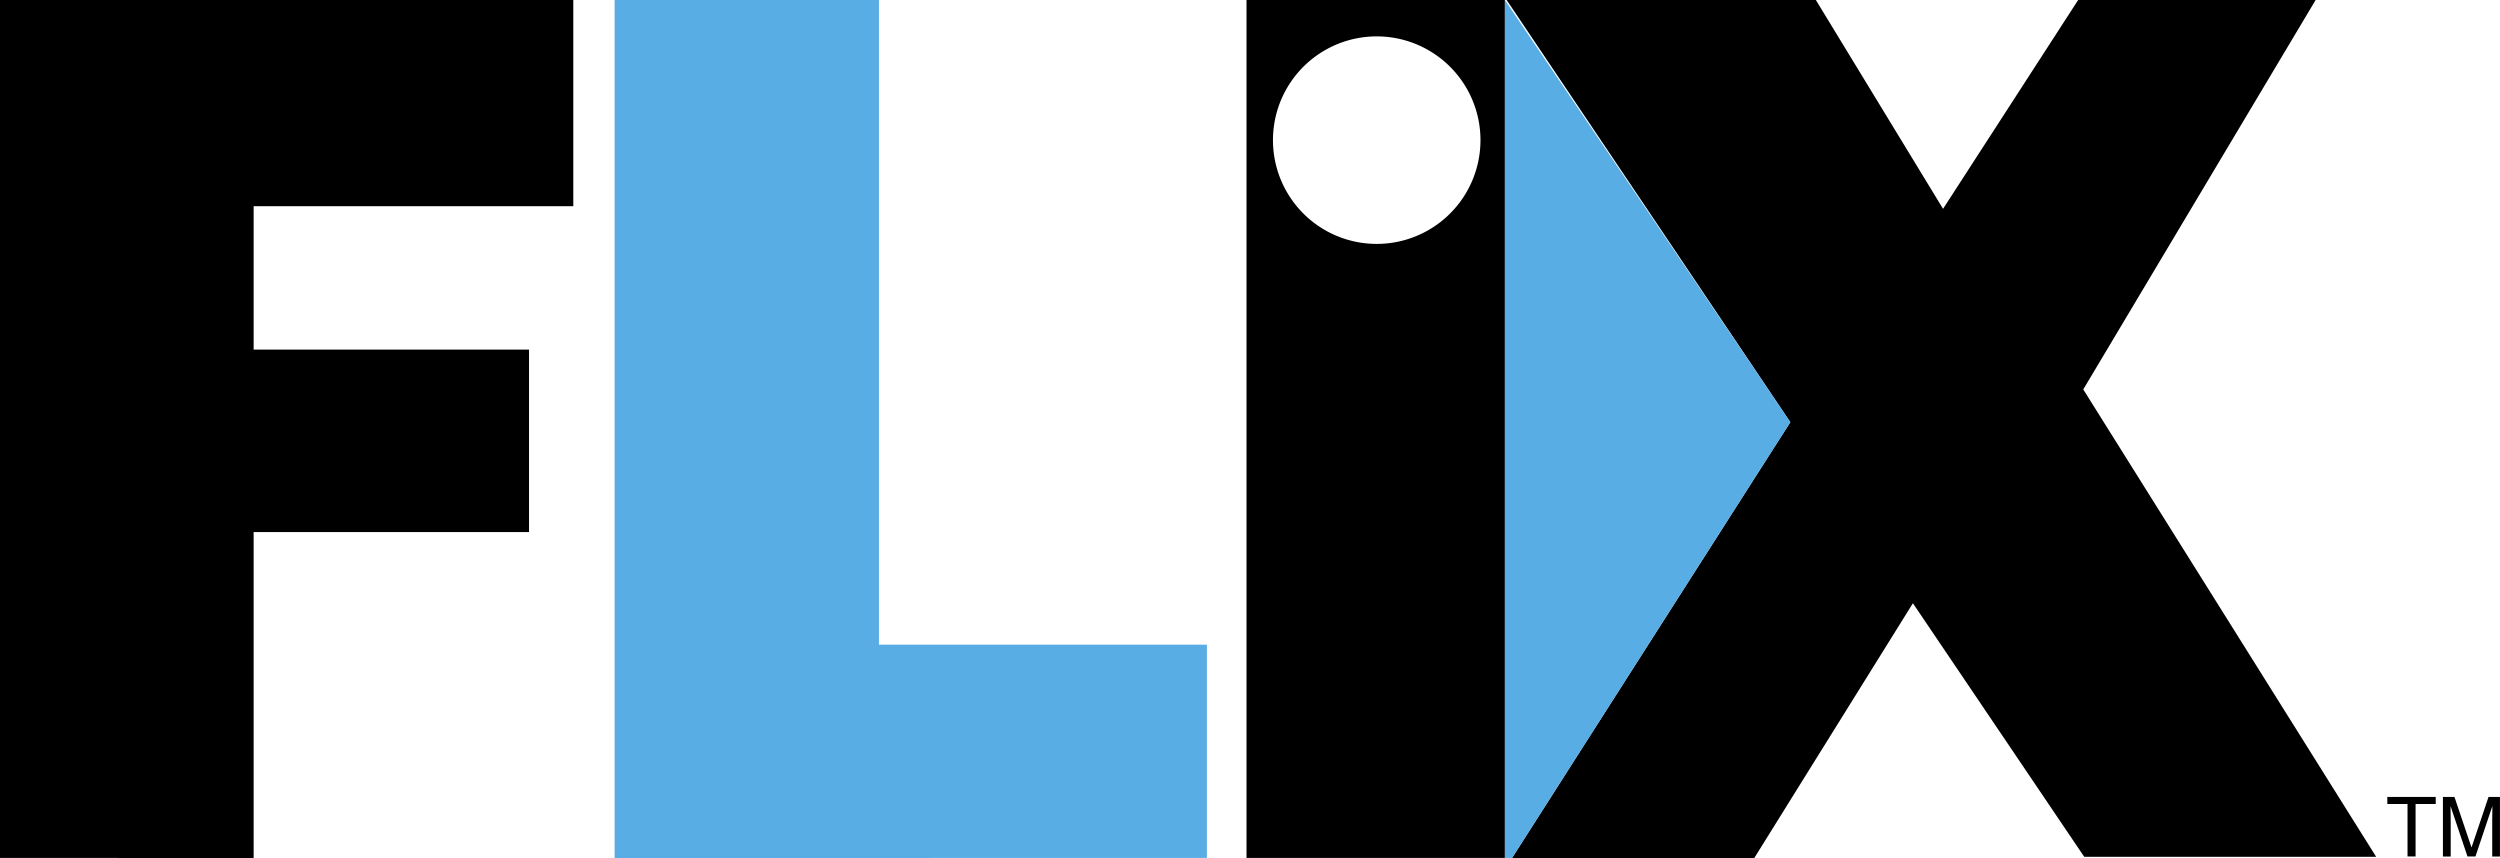
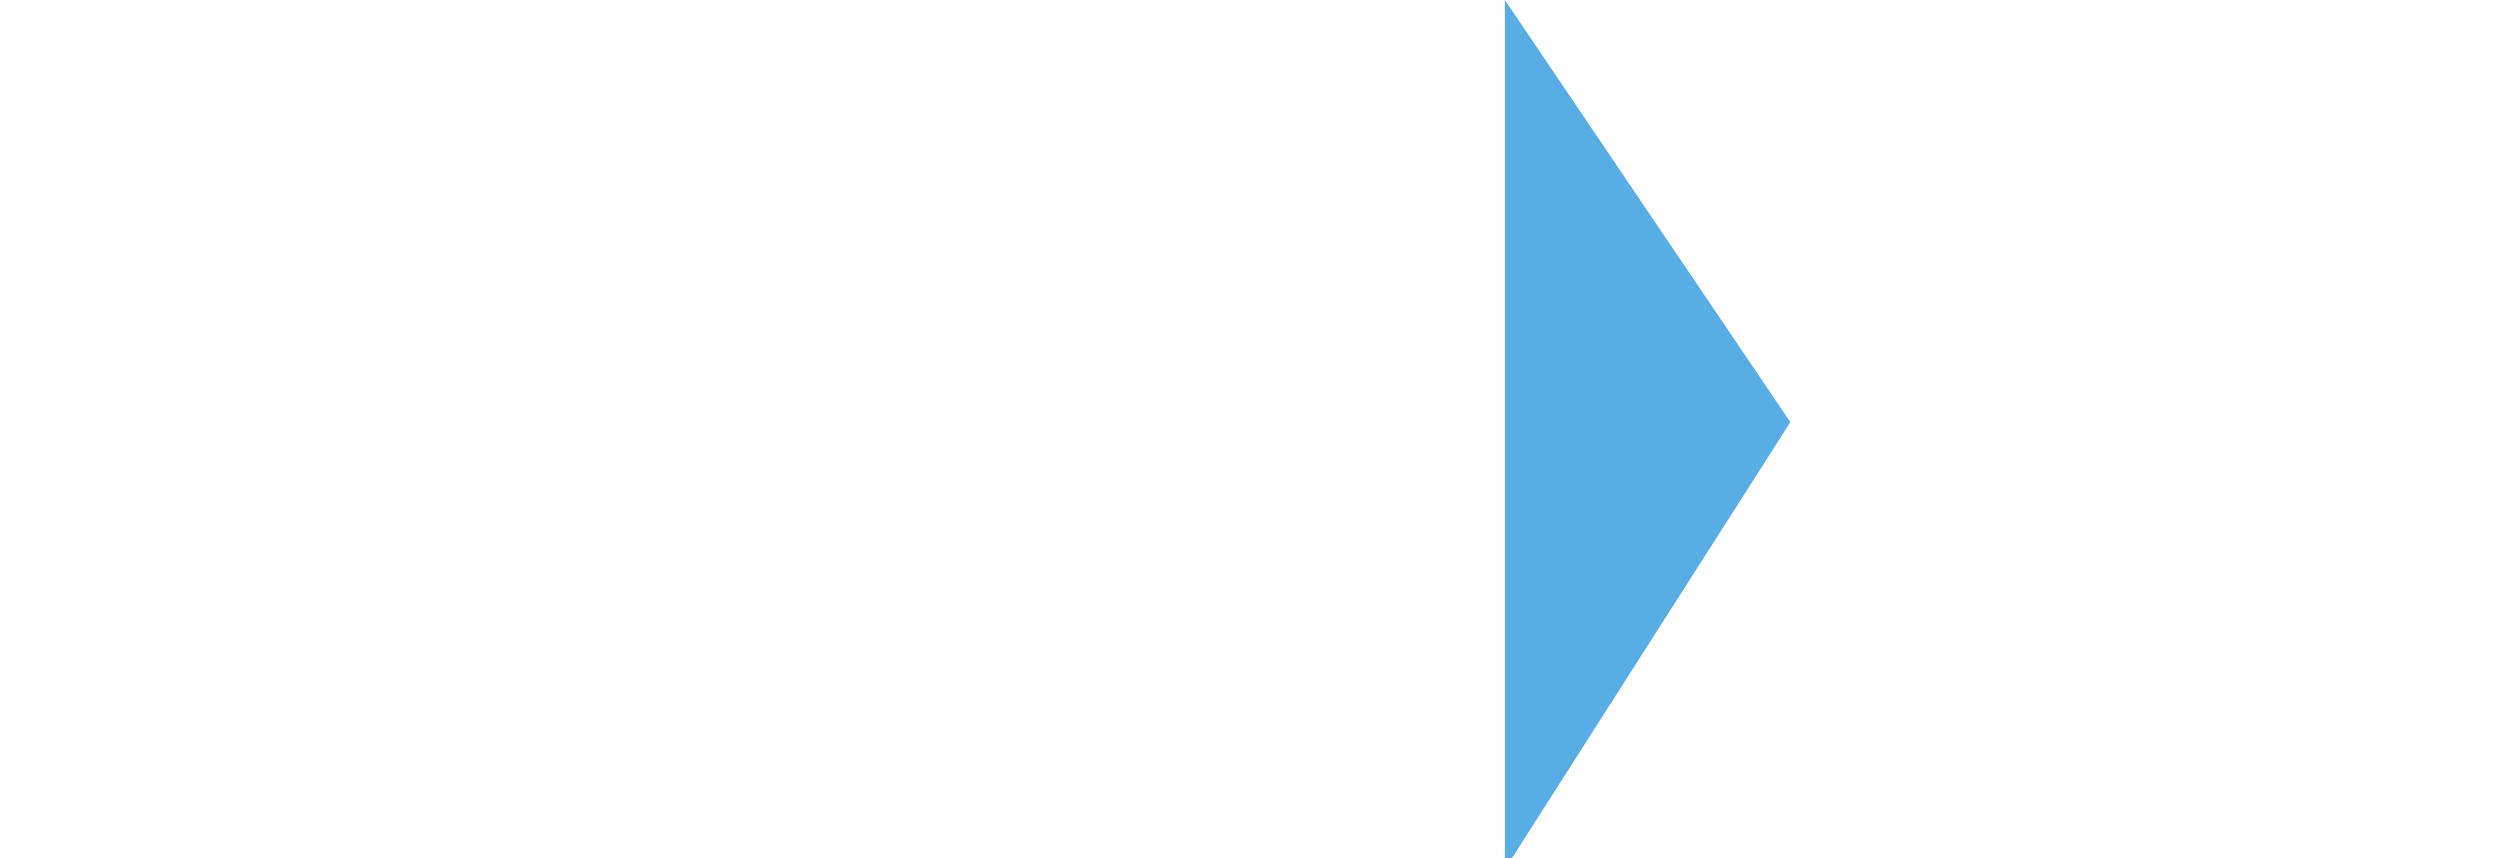
<svg xmlns="http://www.w3.org/2000/svg" width="2500" height="858" viewBox="0 0 52.743 18.1">
-   <path d="M5.351 18.1v-6.875h5.81v-3.85h-5.81V4.35h6.744V0H0v18.1z" />
-   <path fill="#57ade4" d="M18.543 13.6h6.919v4.5H12.967V0h5.576z" />
-   <path d="M37.771 8.906L31.9 18.1h5.111l3.346-5.374 3.614 5.349h6.159l-6.179-9.86L48.853 0h-5.01l-2.85 4.405L38.31 0h-6.524zM26.298 18.1V0h5.451v18.1h-5.451zm2.747-12.955a2.189 2.189 0 1 0 0-4.378 2.189 2.189 0 0 0 0 4.378zM50.366 16.812h1.021v.15h-.425v1.106h-.17v-1.106h-.426v-.15zM52.579 18.068v-.742c0-.037.003-.196.003-.313h-.003l-.354 1.056h-.168l-.354-1.054H51.7c0 .115.003.274.003.312v.742h-.164v-1.257h.243l.358 1.062h.004l.357-1.062h.241v1.257h-.163z" />
  <path fill="#57ade4" d="M31.749 0v18.1h.151l5.871-9.194z" />
</svg>